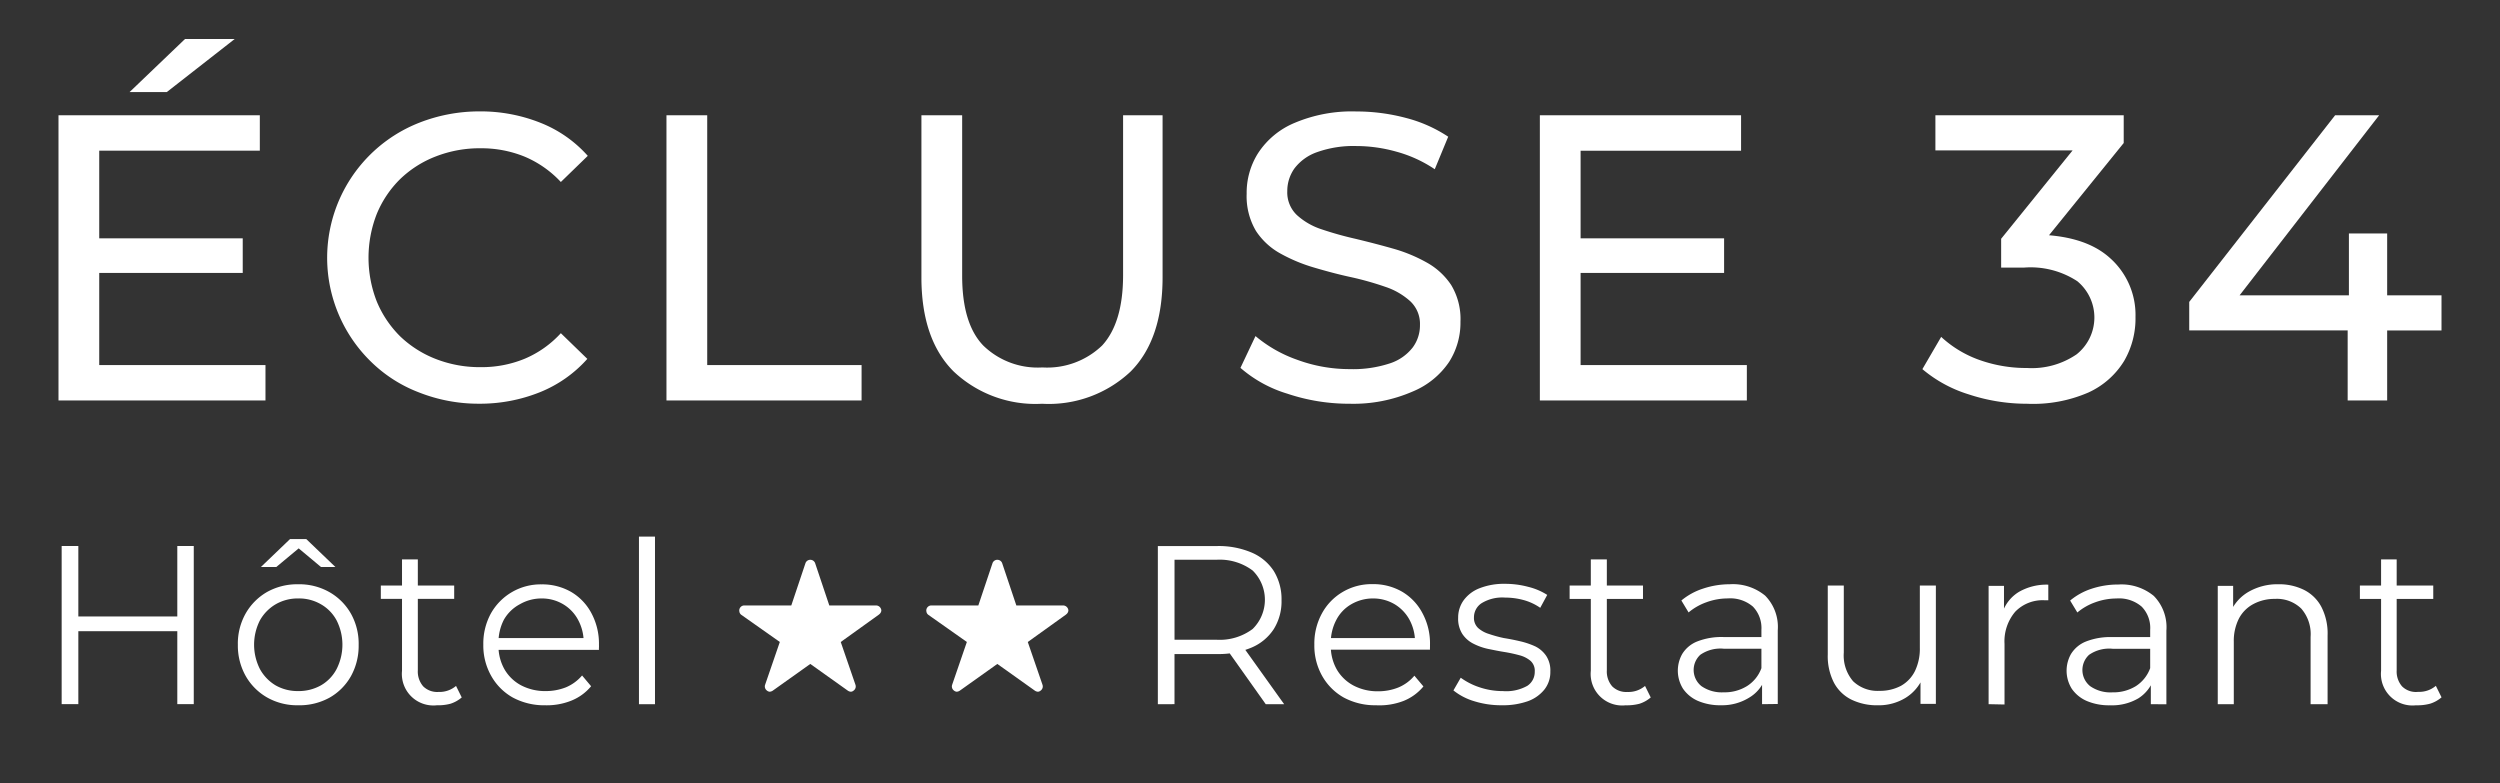
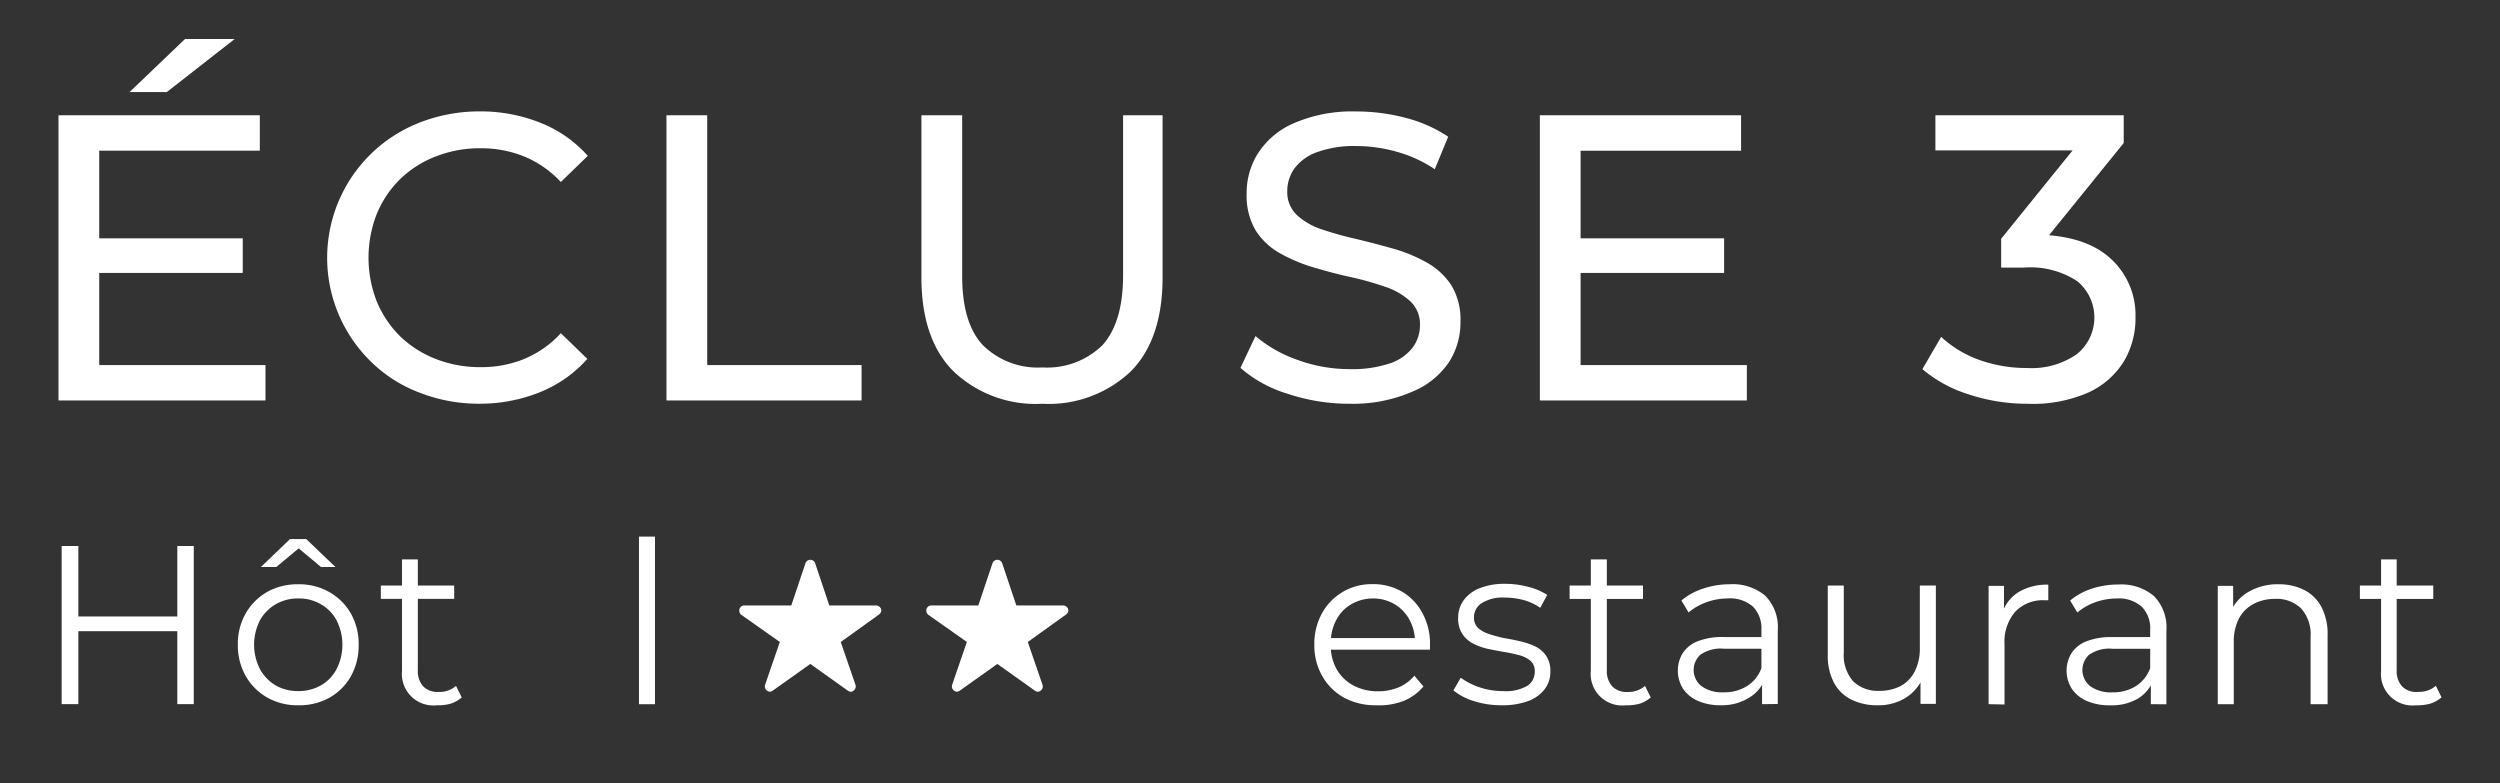
<svg xmlns="http://www.w3.org/2000/svg" width="384.679" height="120.552" viewBox="0 0 384.679 120.552">
  <rect x="0" y="0" width="384.679" height="120.552" fill="#333333" stroke="none" />
  <g id="Groupe_692" data-name="Groupe 692" transform="translate(9 6)">
    <g id="Groupe_670" data-name="Groupe 670">
      <g transform="matrix(1, 0, 0, 1, -9, -6)" data-filter="url(#Tracé_335)">
        <path id="Tracé_335-2" data-name="Tracé 335" d="M88.879,124.769H114.46v5.45H82.61V86.337h30.979v5.45H88.879Zm-.557-19.5h22.638v5.329H88.322Zm5.224-22.5,8.533-8.167h7.645L99.275,82.767Z" transform="translate(-73.61 -68.6)" fill="#fff" />
      </g>
      <g transform="matrix(1, 0, 0, 1, -9, -6)" data-filter="url(#Tracé_336)">
        <path id="Tracé_336-2" data-name="Tracé 336" d="M129.717,125.98a24.954,24.954,0,0,1-9.247-1.741,21.437,21.437,0,0,1-7.349-4.7,22.324,22.324,0,0,1,7.4-36.795A25.3,25.3,0,0,1,129.77,81a24.85,24.85,0,0,1,9.368,1.741,19.155,19.155,0,0,1,7.314,5.1l-4.144,4.023a16.2,16.2,0,0,0-5.572-3.9,17.6,17.6,0,0,0-6.7-1.289,18.58,18.58,0,0,0-6.965,1.254,16.385,16.385,0,0,0-5.485,3.483,16.16,16.16,0,0,0-3.6,5.363,18.493,18.493,0,0,0,0,13.478,16.351,16.351,0,0,0,3.6,5.363,16.612,16.612,0,0,0,5.485,3.483,18.58,18.58,0,0,0,6.965,1.254,17.291,17.291,0,0,0,6.7-1.289,15.9,15.9,0,0,0,5.572-3.936l4.075,3.953a19.5,19.5,0,0,1-7.314,5.137A24.728,24.728,0,0,1,129.717,125.98Z" transform="translate(-56.01 -63.86)" fill="#fff" />
      </g>
      <g transform="matrix(1, 0, 0, 1, -9, -6)" data-filter="url(#Tracé_337)">
        <path id="Tracé_337-2" data-name="Tracé 337" d="M136.33,125.222V81.34H142.6v38.432h23.752v5.45Z" transform="translate(-33.78 -63.6)" fill="#fff" />
      </g>
      <g transform="matrix(1, 0, 0, 1, -9, -6)" data-filter="url(#Tracé_338)">
        <path id="Tracé_338-2" data-name="Tracé 338" d="M177.423,125.727a18.337,18.337,0,0,1-13.6-4.963c-3.309-3.291-4.963-8.132-4.963-14.488V81.34h6.269v24.693q0,7.349,3.239,10.727a12.016,12.016,0,0,0,9.107,3.378,12.189,12.189,0,0,0,9.194-3.378q3.2-3.483,3.222-10.727V81.34h6.077v24.936c0,6.356-1.637,11.2-4.911,14.488a18.371,18.371,0,0,1-13.635,4.963Z" transform="translate(-17.08 -63.6)" fill="#fff" />
      </g>
      <g transform="matrix(1, 0, 0, 1, -9, -6)" data-filter="url(#Tracé_339)">
        <path id="Tracé_339-2" data-name="Tracé 339" d="M203.854,125.985a29.865,29.865,0,0,1-9.595-1.55,19.642,19.642,0,0,1-7.209-3.97l2.316-4.893a20.425,20.425,0,0,0,6.391,3.639,23.211,23.211,0,0,0,8.1,1.445,18.058,18.058,0,0,0,6.2-.888,7.3,7.3,0,0,0,3.483-2.421,5.7,5.7,0,0,0,1.132-3.483,4.771,4.771,0,0,0-1.48-3.639A10.745,10.745,0,0,0,209.357,108a47.381,47.381,0,0,0-5.224-1.48c-1.881-.4-3.761-.905-5.659-1.463a25.093,25.093,0,0,1-5.224-2.159,10.622,10.622,0,0,1-3.8-3.483,10.448,10.448,0,0,1-1.445-5.729,11.406,11.406,0,0,1,1.741-6.234,12.381,12.381,0,0,1,5.677-4.7,22.637,22.637,0,0,1,9.49-1.741,29.707,29.707,0,0,1,7.592.993,21.436,21.436,0,0,1,6.513,2.891L216.949,89.9a19.955,19.955,0,0,0-5.955-2.716,22.829,22.829,0,0,0-6.077-.853,16.681,16.681,0,0,0-6.077.94,7.436,7.436,0,0,0-3.483,2.508,5.974,5.974,0,0,0-1.1,3.483,4.807,4.807,0,0,0,1.48,3.692,10.448,10.448,0,0,0,3.814,2.194,51.748,51.748,0,0,0,5.224,1.463c1.881.453,3.779.94,5.677,1.48a23.663,23.663,0,0,1,5.224,2.142,10.778,10.778,0,0,1,3.8,3.483,10.117,10.117,0,0,1,1.428,5.642,11.231,11.231,0,0,1-1.741,6.182,12.5,12.5,0,0,1-5.607,4.562A22.831,22.831,0,0,1,203.854,125.985Z" transform="translate(3.82 -63.86)" fill="#fff" />
      </g>
      <g transform="matrix(1, 0, 0, 1, -9, -6)" data-filter="url(#Tracé_340)">
        <path id="Tracé_340-2" data-name="Tracé 340" d="M219.779,119.772h25.581v5.45H213.51V81.34h30.961v5.45H219.779Zm-.557-19.5h22.638V105.6H219.222Z" transform="translate(23.43 -63.6)" fill="#fff" />
      </g>
      <g transform="matrix(1, 0, 0, 1, -9, -6)" data-filter="url(#Tracé_341)">
        <path id="Tracé_341-2" data-name="Tracé 341" d="M263.418,125.727a28.556,28.556,0,0,1-8.985-1.445,20.271,20.271,0,0,1-7.122-3.883l2.891-4.963a17.049,17.049,0,0,0,5.694,3.483,21.489,21.489,0,0,0,7.523,1.306,12.189,12.189,0,0,0,7.627-2.107,7.244,7.244,0,0,0,.1-11.249,13.129,13.129,0,0,0-8.237-2.09H259.43v-4.44l13.025-16.108.871,2.508H249.313v-5.4h28.976v4.266L265.3,101.644l-3.256-1.95h2.142c5.311,0,9.281,1.184,11.946,3.57a11.7,11.7,0,0,1,3.97,9.09,12.992,12.992,0,0,1-1.741,6.774,12.52,12.52,0,0,1-5.485,4.858A21.347,21.347,0,0,1,263.418,125.727Z" transform="translate(48.49 -63.6)" fill="#fff" />
      </g>
      <g transform="matrix(1, 0, 0, 1, -9, -6)" data-filter="url(#Tracé_342)">
-         <path id="Tracé_342-2" data-name="Tracé 342" d="M270.89,114.443v-4.388L293.336,81.34h6.774l-22.255,28.715-3.2-1.01h35.054v5.4Zm24.379,10.779V114.443l.191-5.4V99.52h5.886v25.7Z" transform="translate(65.97 -63.6)" fill="#fff" />
-       </g>
+         </g>
    </g>
    <g id="Groupe_669" data-name="Groupe 669" transform="translate(0.488 76.568)">
      <g transform="matrix(1, 0, 0, 1, -9.49, -82.57)" data-filter="url(#Tracé_343)">
        <path id="Tracé_343-2" data-name="Tracé 343" d="M85.456,143.782H82.89V119.45h2.566Zm15.476-11.223H85.174v-2.268h15.758Zm-.248-13.109h2.533v24.332h-2.533Z" transform="translate(-73.4 -35.43)" fill="#fff" />
      </g>
      <g transform="matrix(1, 0, 0, 1, -9.49, -82.57)" data-filter="url(#Tracé_344)">
        <path id="Tracé_344-2" data-name="Tracé 344" d="M108.54,144.373a9.369,9.369,0,0,1-4.751-1.192,8.822,8.822,0,0,1-3.31-3.31,9.534,9.534,0,0,1-1.208-4.8,9.4,9.4,0,0,1,1.208-4.833,8.855,8.855,0,0,1,3.31-3.31,9.533,9.533,0,0,1,4.751-1.175,9.419,9.419,0,0,1,4.817,1.208,8.823,8.823,0,0,1,3.31,3.31,9.452,9.452,0,0,1,1.192,4.817,9.617,9.617,0,0,1-1.192,4.817,8.707,8.707,0,0,1-3.31,3.31A9.6,9.6,0,0,1,108.54,144.373Zm0-2.185a6.952,6.952,0,0,0,3.509-.877,6.207,6.207,0,0,0,2.417-2.516,8.276,8.276,0,0,0,0-7.482,6.224,6.224,0,0,0-2.417-2.483,6.7,6.7,0,0,0-3.476-.894,6.787,6.787,0,0,0-3.476.894,6.621,6.621,0,0,0-2.433,2.483,8.276,8.276,0,0,0,0,7.482,6.621,6.621,0,0,0,2.417,2.516A6.853,6.853,0,0,0,108.54,142.188ZM102.813,123.1l4.486-4.3h2.5l4.486,4.3h-2.218l-4.4-3.675H109.6L105.18,123.1Z" transform="translate(-62.67 -35.85)" fill="#fff" />
      </g>
      <g transform="matrix(1, 0, 0, 1, -9.49, -82.57)" data-filter="url(#Tracé_345)">
        <path id="Tracé_345-2" data-name="Tracé 345" d="M112.56,126.765v-2.053h11.289v2.053Zm8.624,16.37a4.85,4.85,0,0,1-5.363-5.313V120.69h2.433v17.066a3.476,3.476,0,0,0,.828,2.466,3.062,3.062,0,0,0,2.35.861,3.939,3.939,0,0,0,2.7-.927l.877,1.771a4.966,4.966,0,0,1-1.755.977A7.5,7.5,0,0,1,121.184,143.135Z" transform="translate(-53.96 -34.61)" fill="#fff" />
      </g>
      <g transform="matrix(1, 0, 0, 1, -9.49, -82.57)" data-filter="url(#Tracé_346)">
-         <path id="Tracé_346-2" data-name="Tracé 346" d="M131.592,141.615a10.214,10.214,0,0,1-4.966-1.192,8.69,8.69,0,0,1-3.31-3.31,9.468,9.468,0,0,1-1.225-4.817,9.666,9.666,0,0,1,1.159-4.8,8.773,8.773,0,0,1,7.78-4.486,8.921,8.921,0,0,1,4.568,1.159,8.276,8.276,0,0,1,3.145,3.31,9.931,9.931,0,0,1,1.142,4.85,2.81,2.81,0,0,1,0,.364,2.93,2.93,0,0,0,0,.4h-15.89V131.27h14.5l-.96.728a7.217,7.217,0,0,0-.861-3.526,6.141,6.141,0,0,0-2.317-2.417,6.389,6.389,0,0,0-3.31-.877,6.62,6.62,0,0,0-3.311.877,6.123,6.123,0,0,0-2.483,2.4,7.6,7.6,0,0,0-.828,3.575v.381a7.216,7.216,0,0,0,.927,3.675,6.455,6.455,0,0,0,2.566,2.466,7.945,7.945,0,0,0,3.774.877,8.393,8.393,0,0,0,3.112-.579,6.622,6.622,0,0,0,2.483-1.821l1.39,1.655a7.613,7.613,0,0,1-3.046,2.218A10.163,10.163,0,0,1,131.592,141.615Z" transform="translate(-47.72 -33.09)" fill="#fff" />
-       </g>
+         </g>
      <g transform="matrix(1, 0, 0, 1, -9.49, -82.57)" data-filter="url(#Tracé_347)">
        <path id="Tracé_347-2" data-name="Tracé 347" d="M136.56,144.359V118.57h2.466v25.789Z" transform="translate(-38.24 -36)" fill="#fff" />
      </g>
    </g>
    <g id="Groupe_668" data-name="Groupe 668" transform="translate(169.16 78.02)">
      <g transform="matrix(1, 0, 0, 1, -178.16, -84.02)" data-filter="url(#Tracé_350)">
-         <path id="Tracé_350-2" data-name="Tracé 350" d="M173.84,143.784V119.452h9.1a12.961,12.961,0,0,1,5.313.993,7.6,7.6,0,0,1,3.426,2.847,8.276,8.276,0,0,1,1.192,4.5,8.044,8.044,0,0,1-1.192,4.436,7.6,7.6,0,0,1-3.426,2.847,12.96,12.96,0,0,1-5.313.993h-7.68l1.142-1.192v8.905Zm2.566-8.69-1.142-1.225h7.614a8.458,8.458,0,0,0,5.545-1.655,6.306,6.306,0,0,0,0-9,8.458,8.458,0,0,0-5.545-1.655h-7.614l1.142-1.208Zm14.036,8.69-6.257-8.822h2.781l6.306,8.822Z" transform="translate(4.32 -35.43)" fill="#fff" />
-       </g>
+         </g>
      <g transform="matrix(1, 0, 0, 1, -178.16, -84.02)" data-filter="url(#Tracé_351)">
        <path id="Tracé_351-2" data-name="Tracé 351" d="M197.875,141.629a10.148,10.148,0,0,1-4.966-1.192,8.723,8.723,0,0,1-3.31-3.31,9.469,9.469,0,0,1-1.208-4.817,9.666,9.666,0,0,1,1.159-4.8,8.558,8.558,0,0,1,3.195-3.31,8.723,8.723,0,0,1,4.569-1.208,8.839,8.839,0,0,1,4.568,1.159,8.277,8.277,0,0,1,3.145,3.31,9.784,9.784,0,0,1,1.159,4.85c0,.116,0,.232,0,.364a2.929,2.929,0,0,0,0,.4h-15.89v-1.788H204.86l-.977.728a7.217,7.217,0,0,0-.844-3.526,6.256,6.256,0,0,0-2.317-2.417,6.489,6.489,0,0,0-3.311-.877,6.622,6.622,0,0,0-3.31.877,5.91,5.91,0,0,0-2.334,2.433,7.416,7.416,0,0,0-.844,3.575v.381a7.217,7.217,0,0,0,.927,3.675,6.507,6.507,0,0,0,2.582,2.466,7.913,7.913,0,0,0,3.757.877,8.276,8.276,0,0,0,3.112-.579,6.406,6.406,0,0,0,2.483-1.821l1.39,1.655a7.664,7.664,0,0,1-3.029,2.218A10.3,10.3,0,0,1,197.875,141.629Z" transform="translate(13.85 -33.11)" fill="#fff" />
      </g>
      <g transform="matrix(1, 0, 0, 1, -178.16, -84.02)" data-filter="url(#Tracé_352)">
        <path id="Tracé_352-2" data-name="Tracé 352" d="M208.769,141.649a13.885,13.885,0,0,1-4.27-.629,9.335,9.335,0,0,1-3.178-1.655l1.125-1.953a10.379,10.379,0,0,0,2.847,1.457,11.124,11.124,0,0,0,3.642.6,6.622,6.622,0,0,0,3.757-.811,2.549,2.549,0,0,0,1.142-2.168,2.052,2.052,0,0,0-.629-1.655,4.27,4.27,0,0,0-1.655-.861,22.594,22.594,0,0,0-2.334-.513c-.861-.132-1.655-.3-2.549-.48a9.158,9.158,0,0,1-2.317-.828,4.4,4.4,0,0,1-1.655-1.473,4.338,4.338,0,0,1-.646-2.5,4.535,4.535,0,0,1,.844-2.682,5.48,5.48,0,0,1,2.45-1.854,10.248,10.248,0,0,1,3.939-.679,13.608,13.608,0,0,1,3.542.463,9.634,9.634,0,0,1,2.93,1.241l-1.076,1.986a8.278,8.278,0,0,0-2.615-1.208,10.7,10.7,0,0,0-2.781-.364,6.091,6.091,0,0,0-3.625.861,2.582,2.582,0,0,0-1.175,2.168,2.119,2.119,0,0,0,.645,1.655,4.5,4.5,0,0,0,1.655.91,20.218,20.218,0,0,0,2.284.629q1.258.2,2.533.5a12.088,12.088,0,0,1,2.334.794,4.371,4.371,0,0,1,1.655,1.44,4.088,4.088,0,0,1,.646,2.417,4.336,4.336,0,0,1-.894,2.748,5.776,5.776,0,0,1-2.566,1.821A11.583,11.583,0,0,1,208.769,141.649Z" transform="translate(22.32 -33.13)" fill="#fff" />
      </g>
      <g transform="matrix(1, 0, 0, 1, -178.16, -84.02)" data-filter="url(#Tracé_353)">
        <path id="Tracé_353-2" data-name="Tracé 353" d="M212.12,126.765v-2.053h11.289v2.053Zm8.624,16.37a4.85,4.85,0,0,1-5.363-5.313V120.69h2.466v17.066a3.476,3.476,0,0,0,.828,2.466,3.045,3.045,0,0,0,2.334.861,3.94,3.94,0,0,0,2.715-.927l.877,1.771a4.967,4.967,0,0,1-1.755.977A7.582,7.582,0,0,1,220.744,143.135Z" transform="translate(29.4 -34.61)" fill="#fff" />
      </g>
      <g transform="matrix(1, 0, 0, 1, -178.16, -84.02)" data-filter="url(#Tracé_354)">
        <path id="Tracé_354-2" data-name="Tracé 354" d="M228.851,141.628a8.706,8.706,0,0,1-3.559-.662,5.413,5.413,0,0,1-2.317-1.887,5.228,5.228,0,0,1-.116-5.346,4.784,4.784,0,0,1,2.218-1.887,10.245,10.245,0,0,1,4.155-.712h6.29v1.8H229.3a5.429,5.429,0,0,0-3.658.927,3.178,3.178,0,0,0,.182,4.833,5.462,5.462,0,0,0,3.41.943,6.5,6.5,0,0,0,3.592-.96,5.461,5.461,0,0,0,2.218-2.764l.546,1.655a5.7,5.7,0,0,1-2.417,2.88A7.9,7.9,0,0,1,228.851,141.628Zm6.29-.166v-4.039l-.1-.646v-6.753a4.734,4.734,0,0,0-1.308-3.575,5.346,5.346,0,0,0-3.873-1.258,9.534,9.534,0,0,0-3.31.6,8.841,8.841,0,0,0-2.715,1.556l-1.109-1.837a9.934,9.934,0,0,1,3.311-1.821,12.924,12.924,0,0,1,4.121-.679,7.8,7.8,0,0,1,5.462,1.755,6.853,6.853,0,0,1,1.937,5.33v11.338Z" transform="translate(35.99 -33.11)" fill="#fff" />
      </g>
      <g transform="matrix(1, 0, 0, 1, -178.16, -84.02)" data-filter="url(#Tracé_355)">
        <path id="Tracé_355-2" data-name="Tracé 355" d="M243.836,141.543a8.971,8.971,0,0,1-4.055-.861,6.107,6.107,0,0,1-2.7-2.6,8.921,8.921,0,0,1-.96-4.353V123.12h2.466v10.329a6.075,6.075,0,0,0,1.44,4.4,5.445,5.445,0,0,0,4.055,1.473,6.87,6.87,0,0,0,3.31-.778,5.313,5.313,0,0,0,2.152-2.284,7.909,7.909,0,0,0,.745-3.575V123.12h2.466v18.208H250.39v-4.966l.381.894a6.737,6.737,0,0,1-2.681,3.145A7.911,7.911,0,0,1,243.836,141.543Z" transform="translate(45.12 -33.02)" fill="#fff" />
      </g>
      <g transform="matrix(1, 0, 0, 1, -178.16, -84.02)" data-filter="url(#Tracé_356)">
        <path id="Tracé_356-2" data-name="Tracé 356" d="M251.07,141.432V123.224h2.367v4.966l-.232-.877a5.91,5.91,0,0,1,2.565-3.178,8.541,8.541,0,0,1,4.486-1.092v2.4h-.563a5.859,5.859,0,0,0-4.519,1.755,7.034,7.034,0,0,0-1.655,4.966v9.319Z" transform="translate(54.92 -33.08)" fill="#fff" />
      </g>
      <g transform="matrix(1, 0, 0, 1, -178.16, -84.02)" data-filter="url(#Tracé_357)">
        <path id="Tracé_357-2" data-name="Tracé 357" d="M264.991,141.615a8.707,8.707,0,0,1-3.559-.662,5.413,5.413,0,0,1-2.317-1.887,5.228,5.228,0,0,1-.116-5.346,4.782,4.782,0,0,1,2.218-1.887,10.247,10.247,0,0,1,4.155-.712h6.29v1.8h-6.224a5.428,5.428,0,0,0-3.658.927,3.178,3.178,0,0,0,.182,4.833,5.462,5.462,0,0,0,3.41.943,6.62,6.62,0,0,0,3.609-.96,5.512,5.512,0,0,0,2.2-2.764l.546,1.655a5.744,5.744,0,0,1-2.35,2.98A7.993,7.993,0,0,1,264.991,141.615Zm6.29-.166v-4.039l-.1-.646v-6.753a4.668,4.668,0,0,0-1.308-3.575A5.33,5.33,0,0,0,266,125.179a9.665,9.665,0,0,0-3.31.6,8.839,8.839,0,0,0-2.715,1.556l-1.109-1.837a9.931,9.931,0,0,1,3.311-1.821,12.925,12.925,0,0,1,4.1-.646,7.8,7.8,0,0,1,5.462,1.755,6.853,6.853,0,0,1,1.937,5.33v11.338Z" transform="translate(59.67 -33.09)" fill="#fff" />
      </g>
      <g transform="matrix(1, 0, 0, 1, -178.16, -84.02)" data-filter="url(#Tracé_358)">
        <path id="Tracé_358-2" data-name="Tracé 358" d="M281.689,123a8.641,8.641,0,0,1,3.906.844,6.141,6.141,0,0,1,2.715,2.632,8.922,8.922,0,0,1,.96,4.386v10.593h-2.615V131.095a5.976,5.976,0,0,0-1.44-4.353,5.379,5.379,0,0,0-4.055-1.49,6.885,6.885,0,0,0-3.31.794,5.328,5.328,0,0,0-2.234,2.251,7.63,7.63,0,0,0-.778,3.559v9.6H272.37V123.249h2.367v4.966l-.4-.943a6.619,6.619,0,0,1,2.781-3.112A8.9,8.9,0,0,1,281.689,123Z" transform="translate(68.88 -33.1)" fill="#fff" />
      </g>
      <g transform="matrix(1, 0, 0, 1, -178.16, -84.02)" data-filter="url(#Tracé_359)">
        <path id="Tracé_359-2" data-name="Tracé 359" d="M285.58,126.765v-2.053h11.289v2.053Zm8.624,16.37a4.85,4.85,0,0,1-5.363-5.313V120.69h2.4v17.066a3.476,3.476,0,0,0,.828,2.466,3.029,3.029,0,0,0,2.483.844,3.939,3.939,0,0,0,2.715-.927l.877,1.771a4.963,4.963,0,0,1-1.755.977,7.582,7.582,0,0,1-2.185.248Z" transform="translate(77.54 -34.61)" fill="#fff" />
      </g>
    </g>
    <g transform="matrix(1, 0, 0, 1, -9, -6)" data-filter="url(#Icon_ionic-ios-star)">
      <path id="Icon_ionic-ios-star-3" data-name="Icon ionic-ios-star" d="M23.285,10.4H16.106L13.924,3.892a.791.791,0,0,0-1.484,0L10.259,10.4H3.031a.783.783,0,0,0-.781.781.574.574,0,0,0,.015.132.75.75,0,0,0,.327.551l5.9,4.158L6.228,22.609a.783.783,0,0,0,.268.878.755.755,0,0,0,.439.19.957.957,0,0,0,.488-.176l5.759-4.1,5.759,4.1a.914.914,0,0,0,.488.176.7.7,0,0,0,.434-.19.774.774,0,0,0,.268-.878l-2.265-6.584,5.852-4.2.142-.122a.819.819,0,0,0,.254-.522A.827.827,0,0,0,23.285,10.4Z" transform="translate(111.5 82.76)" fill="#fff" />
    </g>
    <g transform="matrix(1, 0, 0, 1, -9, -6)" data-filter="url(#Icon_ionic-ios-star-2)">
      <path id="Icon_ionic-ios-star-4" data-name="Icon ionic-ios-star" d="M23.285,10.4H16.106L13.924,3.892a.791.791,0,0,0-1.484,0L10.259,10.4H3.031a.783.783,0,0,0-.781.781.574.574,0,0,0,.015.132.75.75,0,0,0,.327.551l5.9,4.158L6.228,22.609a.783.783,0,0,0,.268.878.755.755,0,0,0,.439.19.957.957,0,0,0,.488-.176l5.759-4.1,5.759,4.1a.914.914,0,0,0,.488.176.7.7,0,0,0,.434-.19.774.774,0,0,0,.268-.878l-2.265-6.584,5.852-4.2.142-.122a.819.819,0,0,0,.254-.522A.827.827,0,0,0,23.285,10.4Z" transform="translate(140.28 82.76)" fill="#fff" />
    </g>
  </g>
</svg>